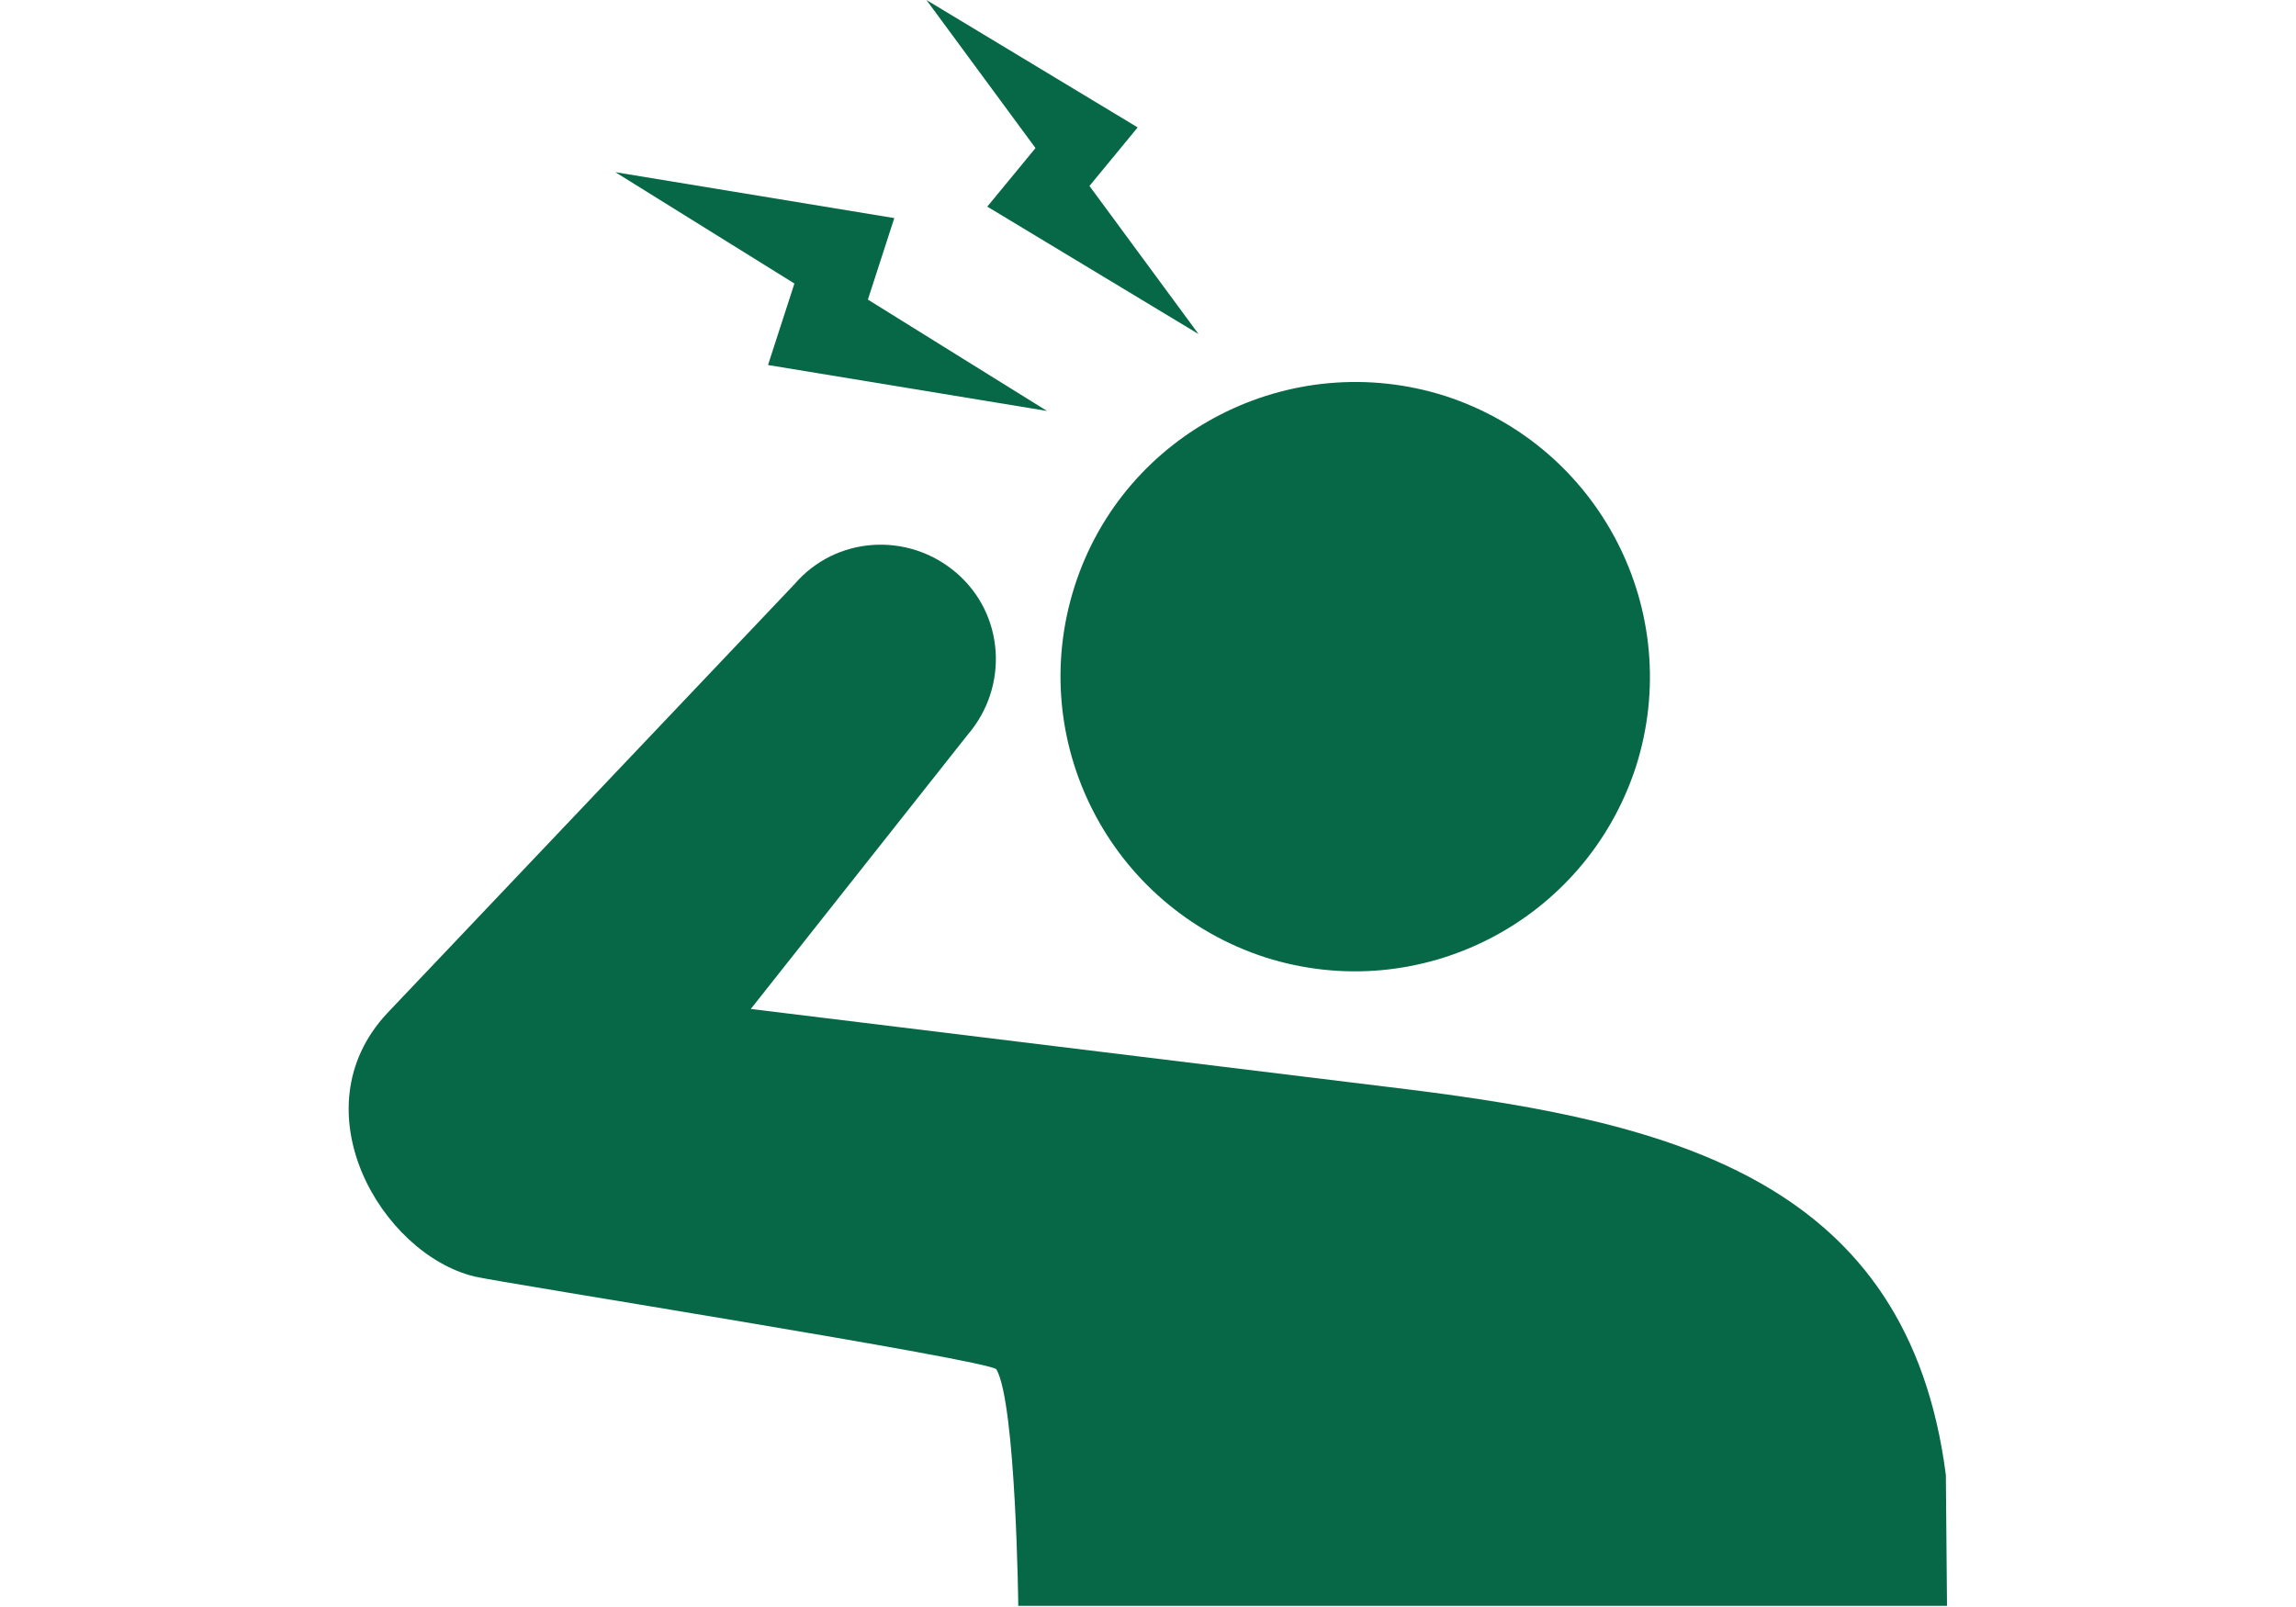
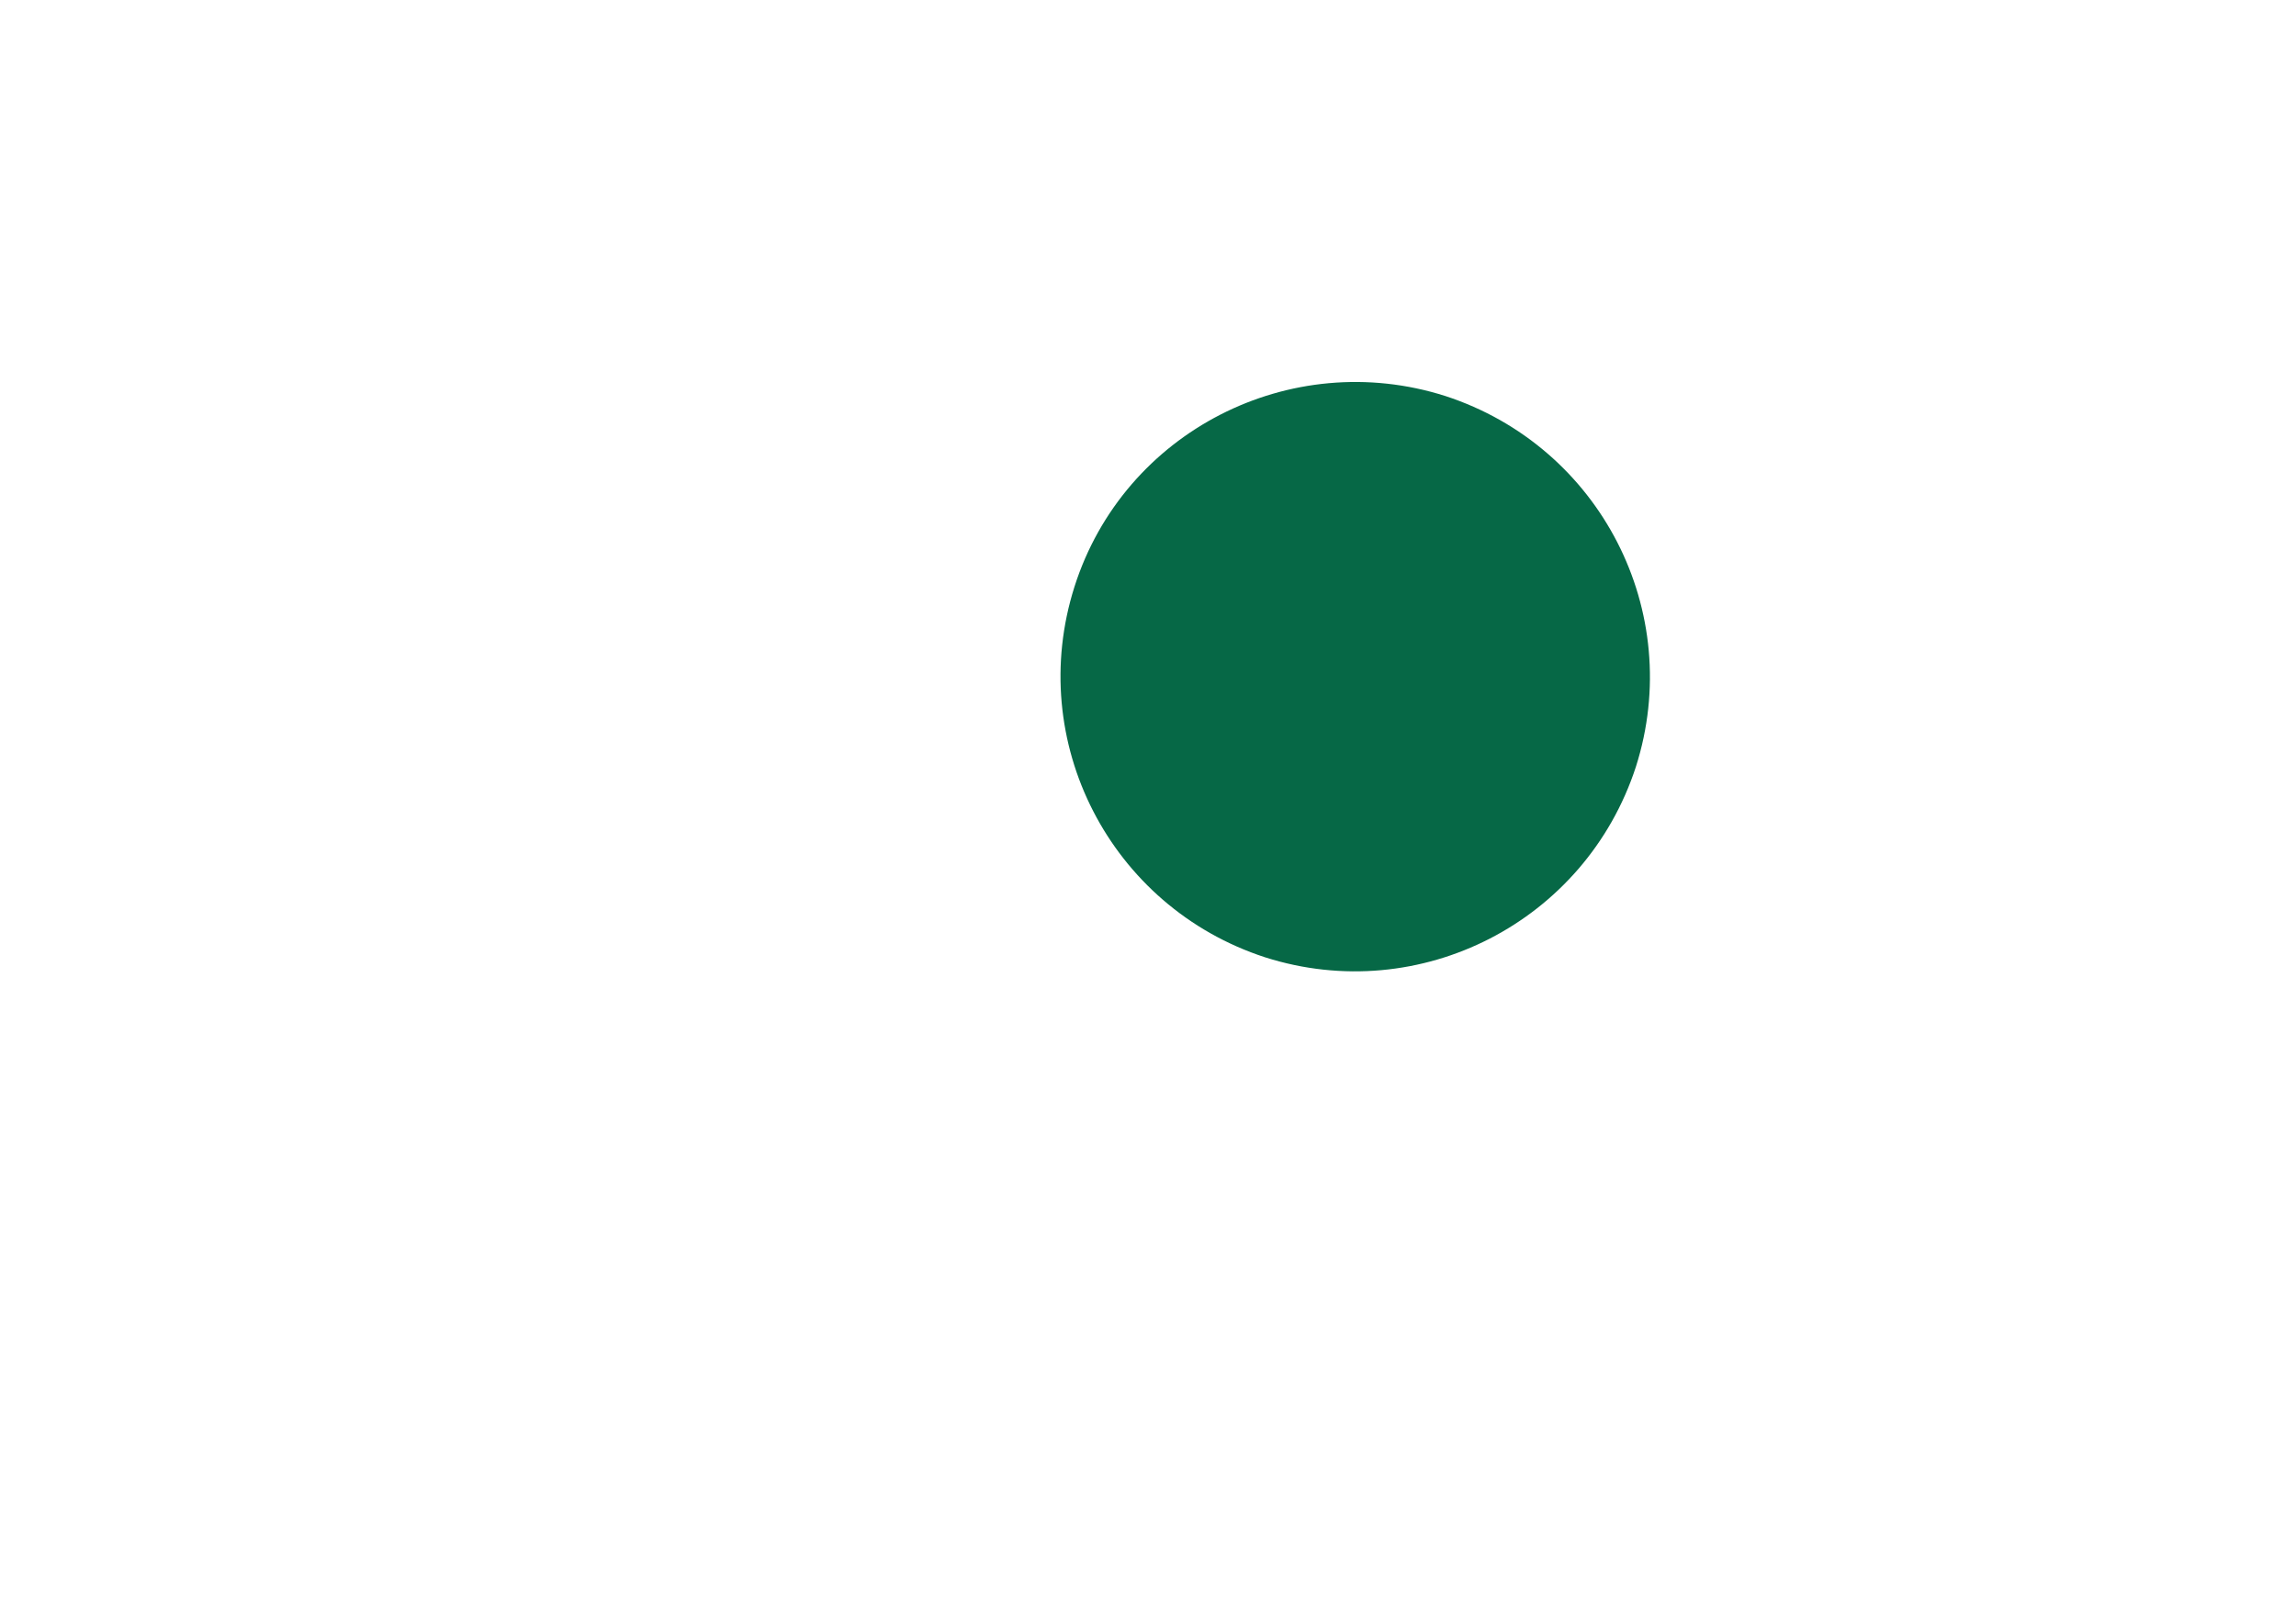
<svg xmlns="http://www.w3.org/2000/svg" version="1.1" x="0px" y="0px" width="200px" height="140px" viewBox="0 0 200 140" enable-background="new 0 0 200 140" xml:space="preserve">
  <g id="レイヤー_1">
</g>
  <g id="文字">
    <g>
      <g>
-         <polygon fill="#066846" points="69.2,24.7 66.9,31.8 91.2,35.8 75.6,26.1 77.9,19 53.6,15    " />
-         <polygon fill="#066846" points="90.2,12.9 86,18 104.4,29.1 94.9,16.2 99.1,11.1 80.7,0    " />
        <path fill="#066846" d="M93.6,51.1c-4.3,13.5,3.1,27.9,16.6,32.3c13.5,4.3,27.9-3.1,32.3-16.6c4.3-13.5-3.1-27.9-16.6-32.3     C112.4,30.2,97.9,37.6,93.6,51.1z" />
-         <path fill="#066846" d="M169.5,128.5c-3.3-25.6-23.6-30.7-46.9-33.6c0,0-57.2-7-57.2-7L84.3,64c3.6-4.2,3.2-10.5-1-14.1     c-4.2-3.6-10.5-3.2-14.1,1L33.7,88.3c-7.8,8.4-0.5,20.9,7.6,22.9c2,0.5,45,7.3,45.5,8.1c1.7,3,1.9,20.6,1.9,20.6h80.9     L169.5,128.5z" />
      </g>
      <rect fill="none" width="200" height="140" />
    </g>
  </g>
</svg>